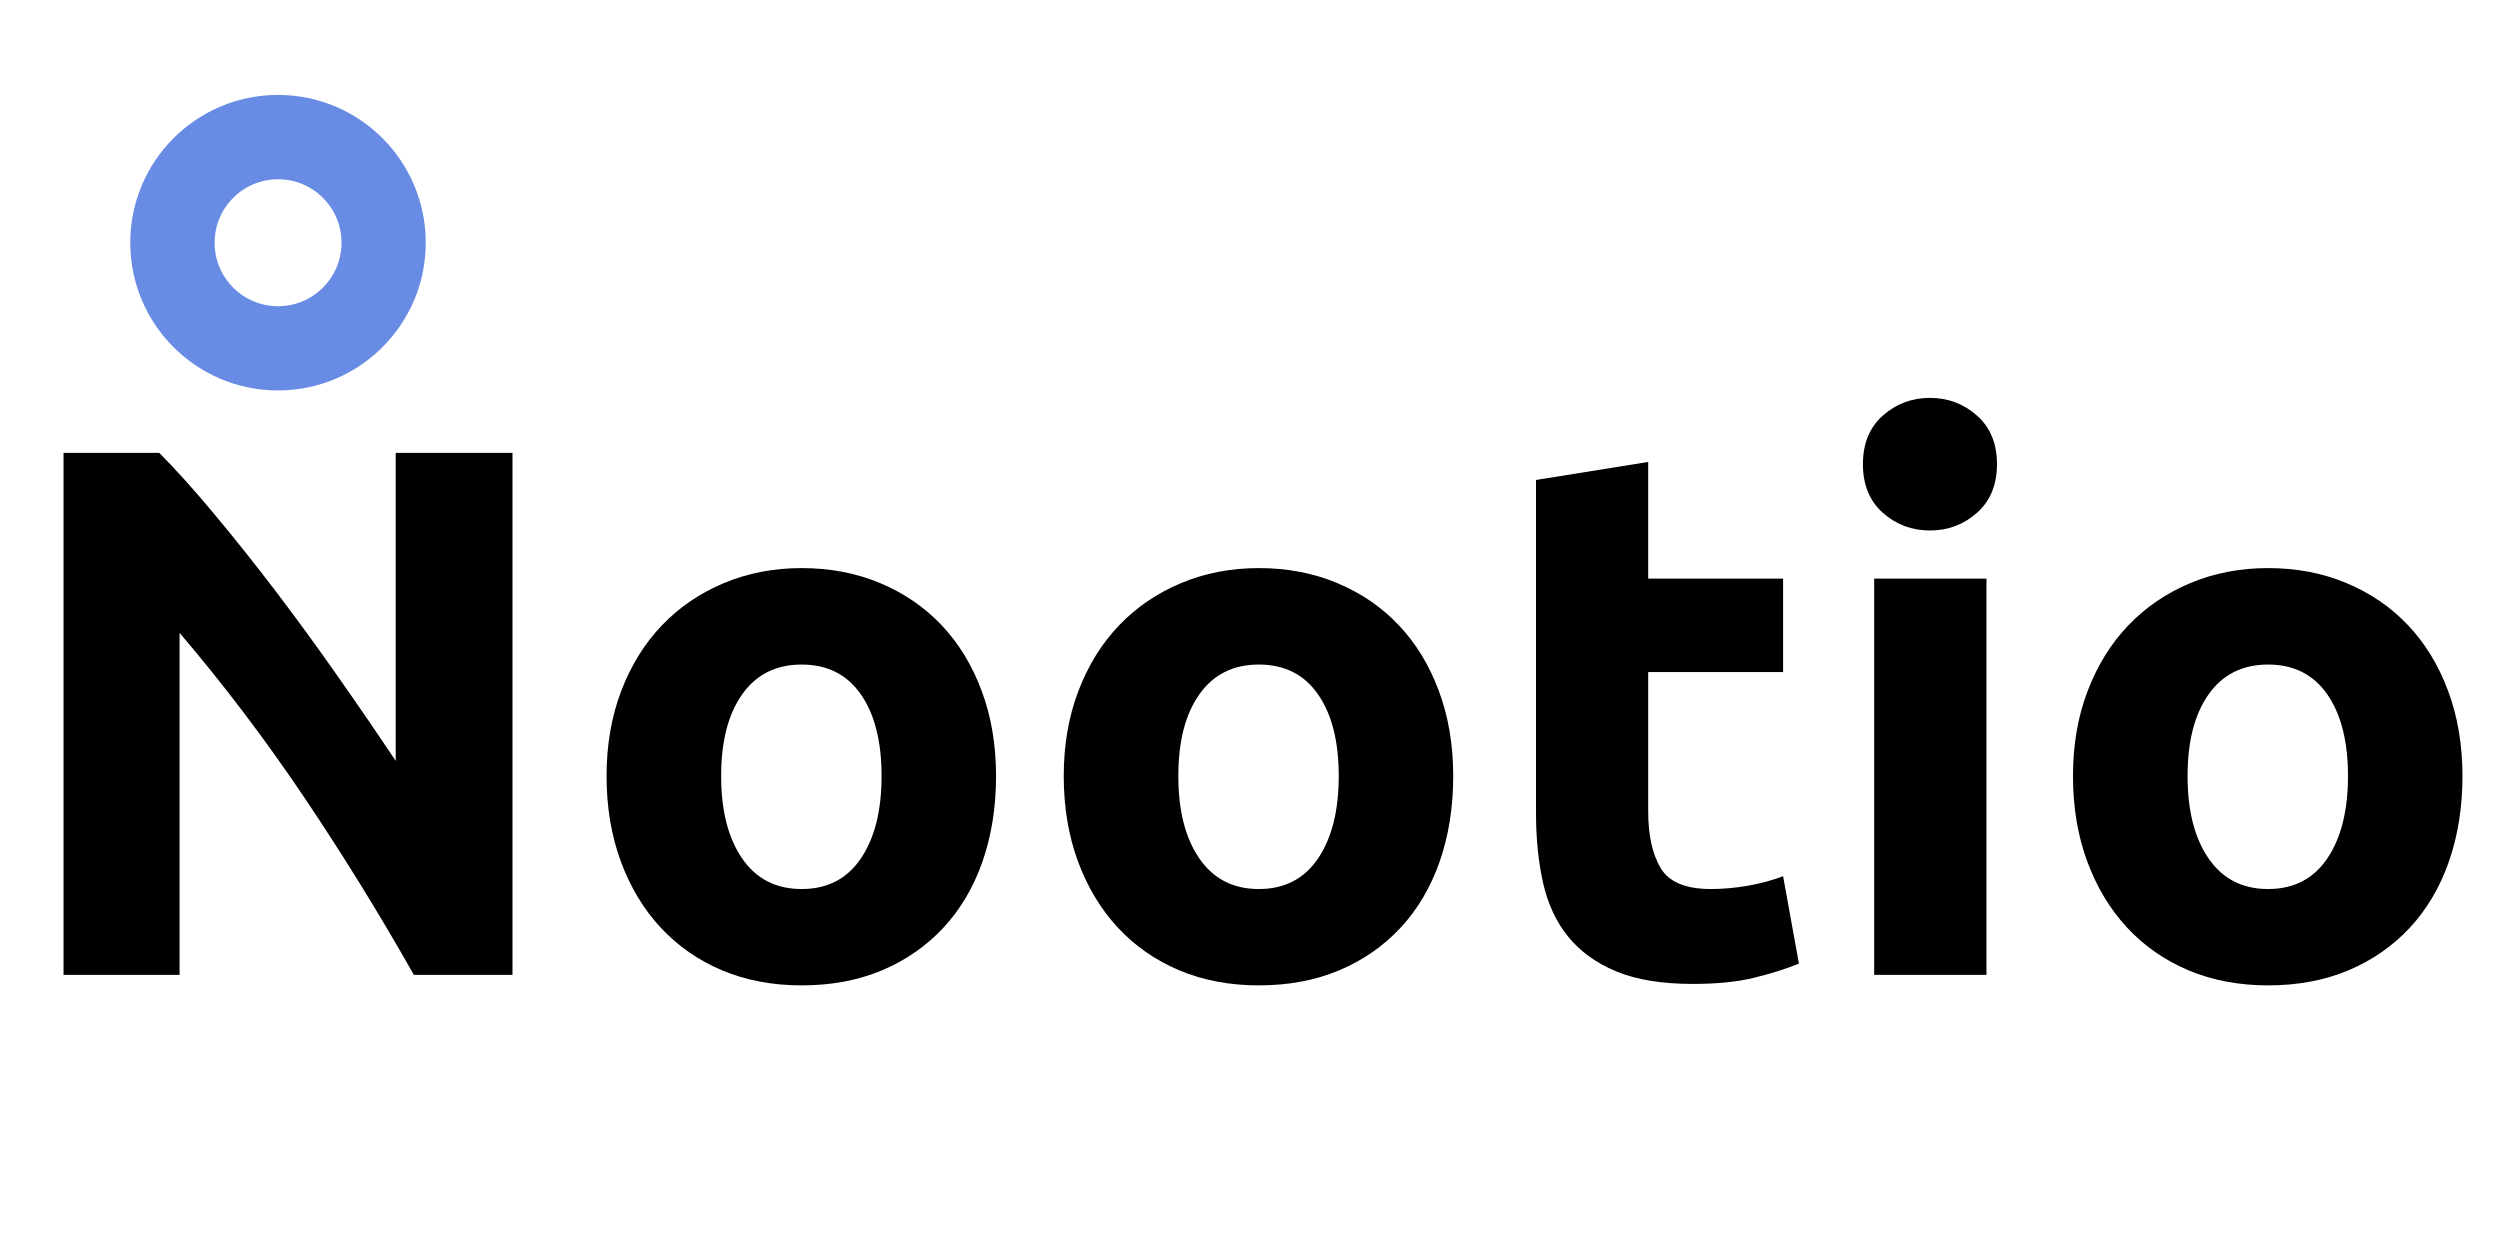
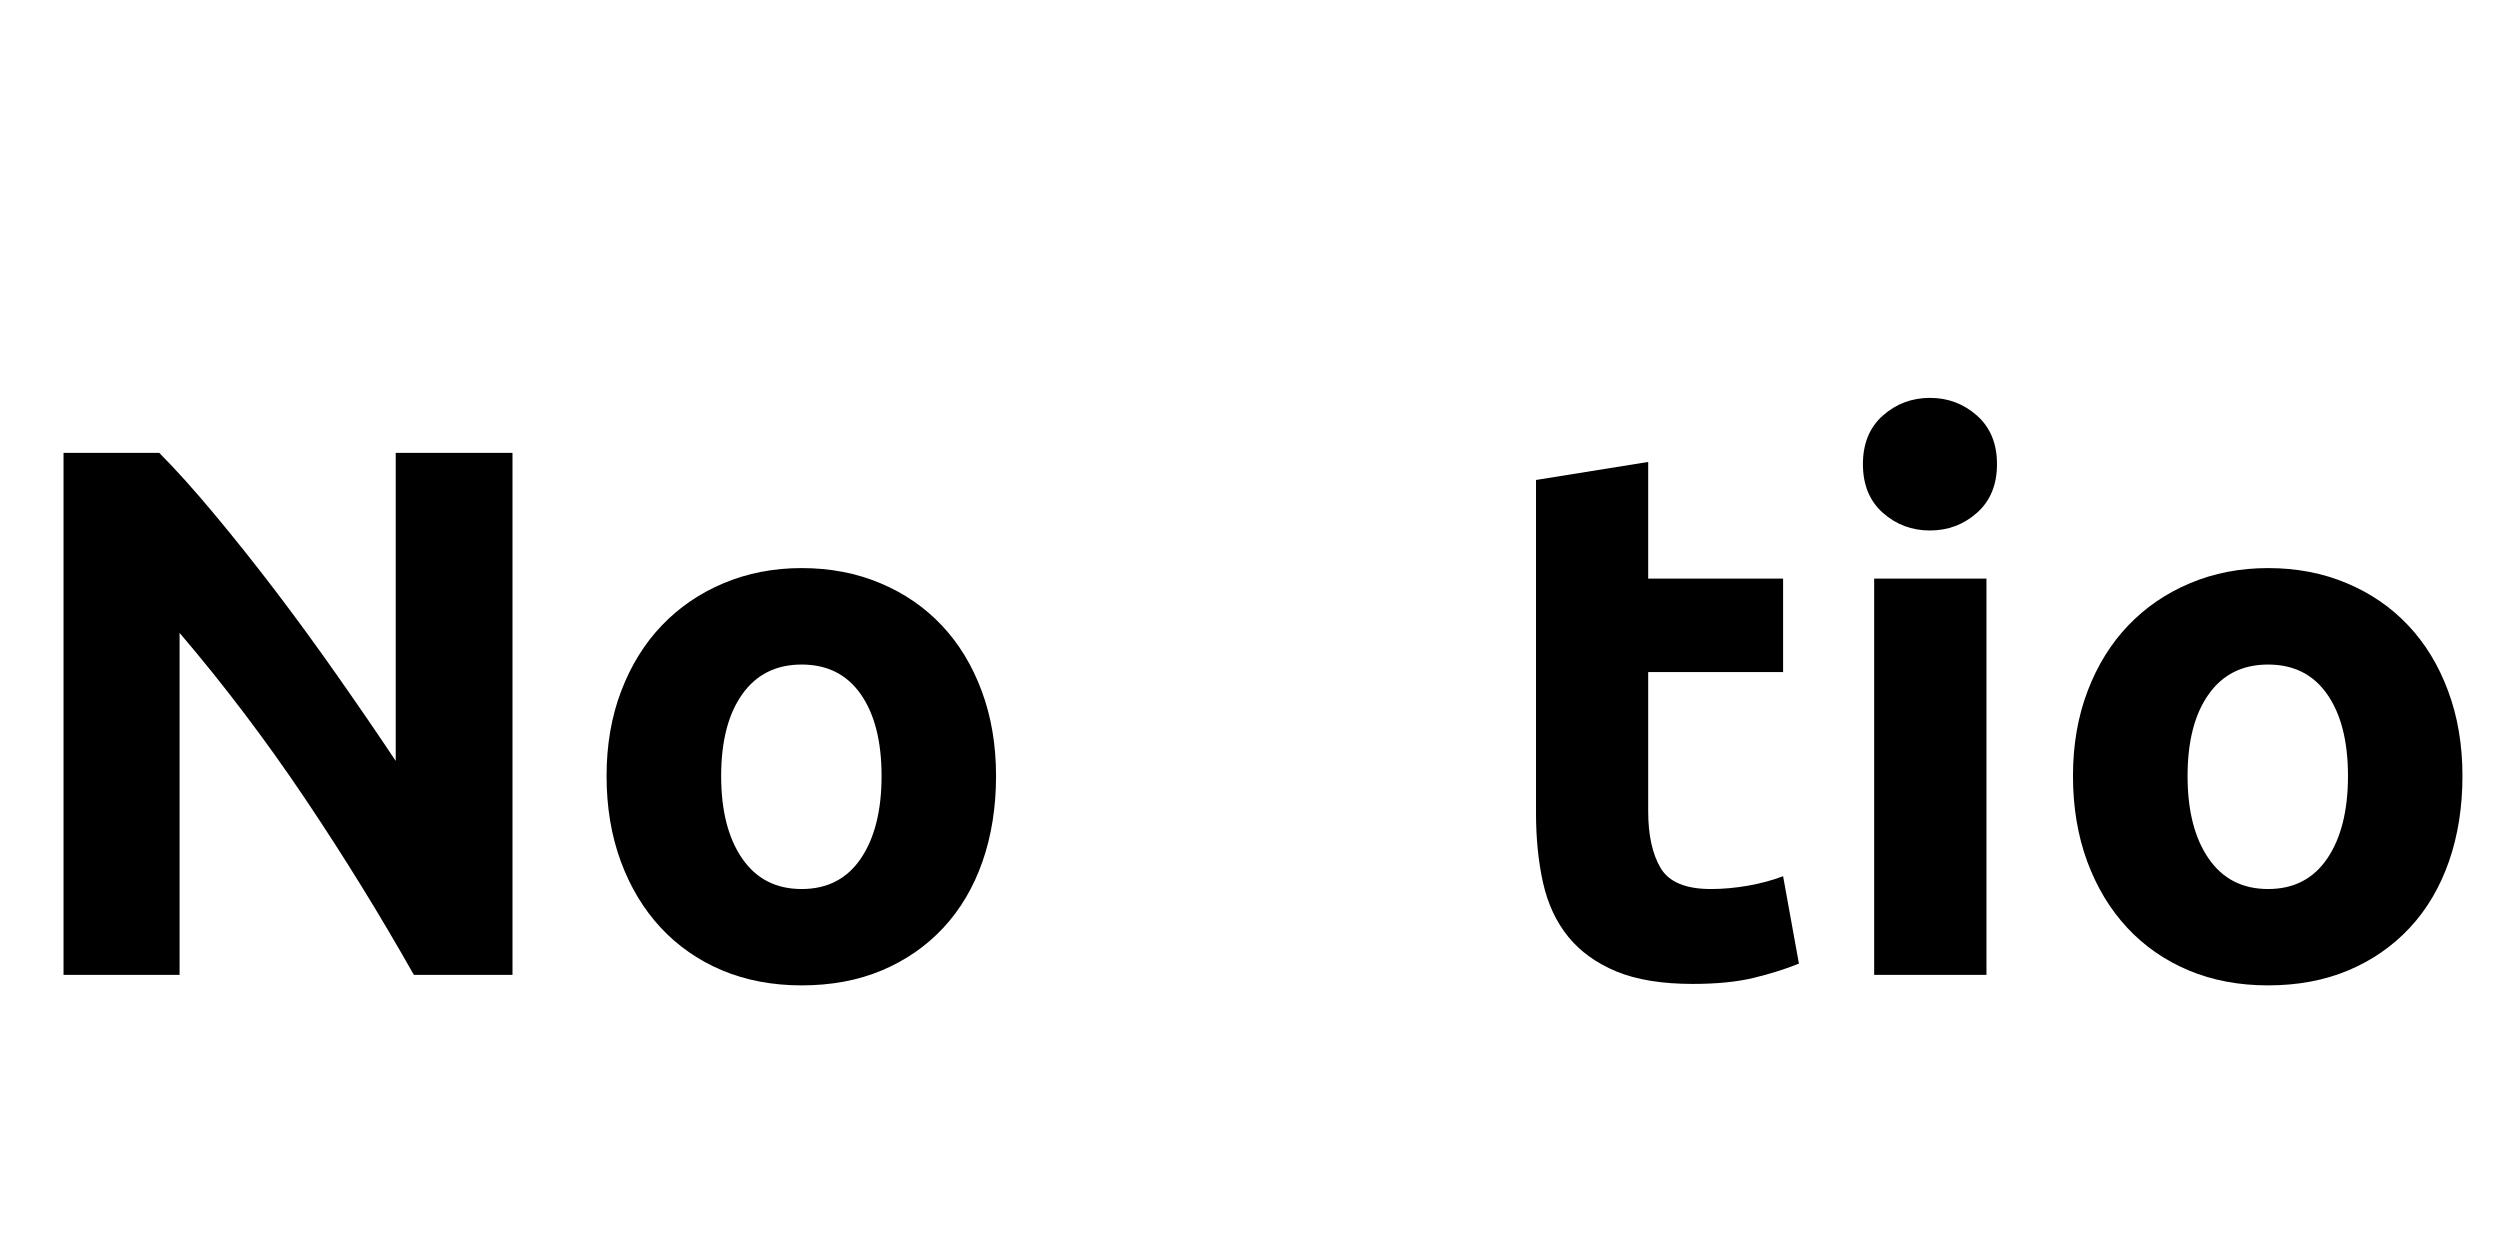
<svg xmlns="http://www.w3.org/2000/svg" width="500" zoomAndPan="magnify" viewBox="0 0 375 187.5" height="250" preserveAspectRatio="xMidYMid meet" version="1.2">
  <defs>
    <clipPath id="36bd0bcdba">
-       <path d="M 19.539 14.238 L 63.863 14.238 L 63.863 58.566 L 19.539 58.566 Z M 19.539 14.238 " />
-     </clipPath>
+       </clipPath>
    <clipPath id="097876cfd3">
      <path d="M 41.703 14.238 C 29.461 14.238 19.539 24.164 19.539 36.402 C 19.539 48.641 29.461 58.566 41.703 58.566 C 53.941 58.566 63.863 48.641 63.863 36.402 C 63.863 24.164 53.941 14.238 41.703 14.238 Z M 41.703 14.238 " />
    </clipPath>
  </defs>
  <g id="0fe6271d2d">
    <g style="fill:#000000;fill-opacity:1;">
      <g transform="translate(0.499, 146.229)">
        <path style="stroke:none" d="M 61.578 0 C 56.523 -8.957 51.062 -17.805 45.188 -26.547 C 39.312 -35.285 33.062 -43.535 26.438 -51.297 L 26.438 0 L 9.031 0 L 9.031 -78.297 L 23.391 -78.297 C 25.867 -75.805 28.613 -72.754 31.625 -69.141 C 34.645 -65.523 37.719 -61.664 40.844 -57.562 C 43.969 -53.457 47.07 -49.203 50.156 -44.797 C 53.25 -40.391 56.148 -36.156 58.859 -32.094 L 58.859 -78.297 L 76.375 -78.297 L 76.375 0 Z M 61.578 0 " />
      </g>
    </g>
    <g style="fill:#000000;fill-opacity:1;">
      <g transform="translate(85.907, 146.229)">
        <path style="stroke:none" d="M 63.5 -29.828 C 63.5 -25.16 62.82 -20.883 61.469 -17 C 60.113 -13.125 58.156 -9.812 55.594 -7.062 C 53.031 -4.312 49.957 -2.18 46.375 -0.672 C 42.801 0.828 38.789 1.578 34.344 1.578 C 29.977 1.578 26.004 0.828 22.422 -0.672 C 18.848 -2.18 15.781 -4.312 13.219 -7.062 C 10.656 -9.812 8.656 -13.125 7.219 -17 C 5.789 -20.883 5.078 -25.16 5.078 -29.828 C 5.078 -34.492 5.812 -38.75 7.281 -42.594 C 8.75 -46.438 10.781 -49.711 13.375 -52.422 C 15.977 -55.141 19.066 -57.25 22.641 -58.75 C 26.223 -60.258 30.125 -61.016 34.344 -61.016 C 38.633 -61.016 42.566 -60.258 46.141 -58.75 C 49.723 -57.25 52.797 -55.141 55.359 -52.422 C 57.922 -49.711 59.914 -46.438 61.344 -42.594 C 62.781 -38.75 63.5 -34.492 63.5 -29.828 Z M 46.328 -29.828 C 46.328 -35.023 45.289 -39.109 43.219 -42.078 C 41.145 -45.055 38.188 -46.547 34.344 -46.547 C 30.5 -46.547 27.523 -45.055 25.422 -42.078 C 23.316 -39.109 22.266 -35.023 22.266 -29.828 C 22.266 -24.629 23.316 -20.504 25.422 -17.453 C 27.523 -14.398 30.5 -12.875 34.344 -12.875 C 38.188 -12.875 41.145 -14.398 43.219 -17.453 C 45.289 -20.504 46.328 -24.629 46.328 -29.828 Z M 46.328 -29.828 " />
      </g>
    </g>
    <g style="fill:#000000;fill-opacity:1;">
      <g transform="translate(154.483, 146.229)">
-         <path style="stroke:none" d="M 63.5 -29.828 C 63.5 -25.16 62.82 -20.883 61.469 -17 C 60.113 -13.125 58.156 -9.812 55.594 -7.062 C 53.031 -4.312 49.957 -2.18 46.375 -0.672 C 42.801 0.828 38.789 1.578 34.344 1.578 C 29.977 1.578 26.004 0.828 22.422 -0.672 C 18.848 -2.18 15.781 -4.312 13.219 -7.062 C 10.656 -9.812 8.656 -13.125 7.219 -17 C 5.789 -20.883 5.078 -25.16 5.078 -29.828 C 5.078 -34.492 5.812 -38.75 7.281 -42.594 C 8.75 -46.438 10.781 -49.711 13.375 -52.422 C 15.977 -55.141 19.066 -57.25 22.641 -58.75 C 26.223 -60.258 30.125 -61.016 34.344 -61.016 C 38.633 -61.016 42.566 -60.258 46.141 -58.75 C 49.723 -57.25 52.797 -55.141 55.359 -52.422 C 57.922 -49.711 59.914 -46.438 61.344 -42.594 C 62.781 -38.75 63.5 -34.492 63.5 -29.828 Z M 46.328 -29.828 C 46.328 -35.023 45.289 -39.109 43.219 -42.078 C 41.145 -45.055 38.188 -46.547 34.344 -46.547 C 30.5 -46.547 27.523 -45.055 25.422 -42.078 C 23.316 -39.109 22.266 -35.023 22.266 -29.828 C 22.266 -24.629 23.316 -20.504 25.422 -17.453 C 27.523 -14.398 30.5 -12.875 34.344 -12.875 C 38.188 -12.875 41.145 -14.398 43.219 -17.453 C 45.289 -20.504 46.328 -24.629 46.328 -29.828 Z M 46.328 -29.828 " />
-       </g>
+         </g>
    </g>
    <g style="fill:#000000;fill-opacity:1;">
      <g transform="translate(223.058, 146.229)">
        <path style="stroke:none" d="M 7.344 -74.234 L 24.172 -76.938 L 24.172 -59.438 L 44.406 -59.438 L 44.406 -45.422 L 24.172 -45.422 L 24.172 -24.516 C 24.172 -20.973 24.789 -18.145 26.031 -16.031 C 27.281 -13.926 29.789 -12.875 33.562 -12.875 C 35.363 -12.875 37.223 -13.039 39.141 -13.375 C 41.066 -13.719 42.82 -14.191 44.406 -14.797 L 46.781 -1.688 C 44.738 -0.863 42.473 -0.148 39.984 0.453 C 37.504 1.055 34.457 1.359 30.844 1.359 C 26.25 1.359 22.441 0.738 19.422 -0.5 C 16.41 -1.75 14 -3.484 12.188 -5.703 C 10.383 -7.922 9.125 -10.613 8.406 -13.781 C 7.695 -16.945 7.344 -20.453 7.344 -24.297 Z M 7.344 -74.234 " />
      </g>
    </g>
    <g style="fill:#000000;fill-opacity:1;">
      <g transform="translate(273.219, 146.229)">
        <path style="stroke:none" d="M 24.75 0 L 7.906 0 L 7.906 -59.438 L 24.75 -59.438 Z M 26.328 -76.609 C 26.328 -73.516 25.328 -71.082 23.328 -69.312 C 21.336 -67.539 18.984 -66.656 16.266 -66.656 C 13.555 -66.656 11.203 -67.539 9.203 -69.312 C 7.211 -71.082 6.219 -73.516 6.219 -76.609 C 6.219 -79.691 7.211 -82.117 9.203 -83.891 C 11.203 -85.66 13.555 -86.547 16.266 -86.547 C 18.984 -86.547 21.336 -85.66 23.328 -83.891 C 25.328 -82.117 26.328 -79.691 26.328 -76.609 Z M 26.328 -76.609 " />
      </g>
    </g>
    <g style="fill:#000000;fill-opacity:1;">
      <g transform="translate(305.869, 146.229)">
        <path style="stroke:none" d="M 63.5 -29.828 C 63.5 -25.16 62.82 -20.883 61.469 -17 C 60.113 -13.125 58.156 -9.812 55.594 -7.062 C 53.031 -4.312 49.957 -2.18 46.375 -0.672 C 42.801 0.828 38.789 1.578 34.344 1.578 C 29.977 1.578 26.004 0.828 22.422 -0.672 C 18.848 -2.18 15.781 -4.312 13.219 -7.062 C 10.656 -9.812 8.656 -13.125 7.219 -17 C 5.789 -20.883 5.078 -25.16 5.078 -29.828 C 5.078 -34.492 5.812 -38.75 7.281 -42.594 C 8.75 -46.438 10.781 -49.711 13.375 -52.422 C 15.977 -55.141 19.066 -57.25 22.641 -58.75 C 26.223 -60.258 30.125 -61.016 34.344 -61.016 C 38.633 -61.016 42.566 -60.258 46.141 -58.75 C 49.723 -57.25 52.797 -55.141 55.359 -52.422 C 57.922 -49.711 59.914 -46.438 61.344 -42.594 C 62.781 -38.75 63.5 -34.492 63.5 -29.828 Z M 46.328 -29.828 C 46.328 -35.023 45.289 -39.109 43.219 -42.078 C 41.145 -45.055 38.188 -46.547 34.344 -46.547 C 30.5 -46.547 27.523 -45.055 25.422 -42.078 C 23.316 -39.109 22.266 -35.023 22.266 -29.828 C 22.266 -24.629 23.316 -20.504 25.422 -17.453 C 27.523 -14.398 30.5 -12.875 34.344 -12.875 C 38.188 -12.875 41.145 -14.398 43.219 -17.453 C 45.289 -20.504 46.328 -24.629 46.328 -29.828 Z M 46.328 -29.828 " />
      </g>
    </g>
    <g clip-rule="nonzero" clip-path="url(#36bd0bcdba)">
      <g clip-rule="nonzero" clip-path="url(#097876cfd3)">
        <path style="fill:none;stroke-width:35;stroke-linecap:butt;stroke-linejoin:miter;stroke:#688be4;stroke-opacity:1;stroke-miterlimit:4;" d="M 30.666 -0.002 C 13.728 -0.002 -0 13.731 -0 30.664 C -0 47.597 13.728 61.331 30.666 61.331 C 47.599 61.331 61.327 47.597 61.327 30.664 C 61.327 13.731 47.599 -0.002 30.666 -0.002 Z M 30.666 -0.002 " transform="matrix(0.723,0,0,0.723,19.539,14.24)" />
      </g>
    </g>
  </g>
</svg>